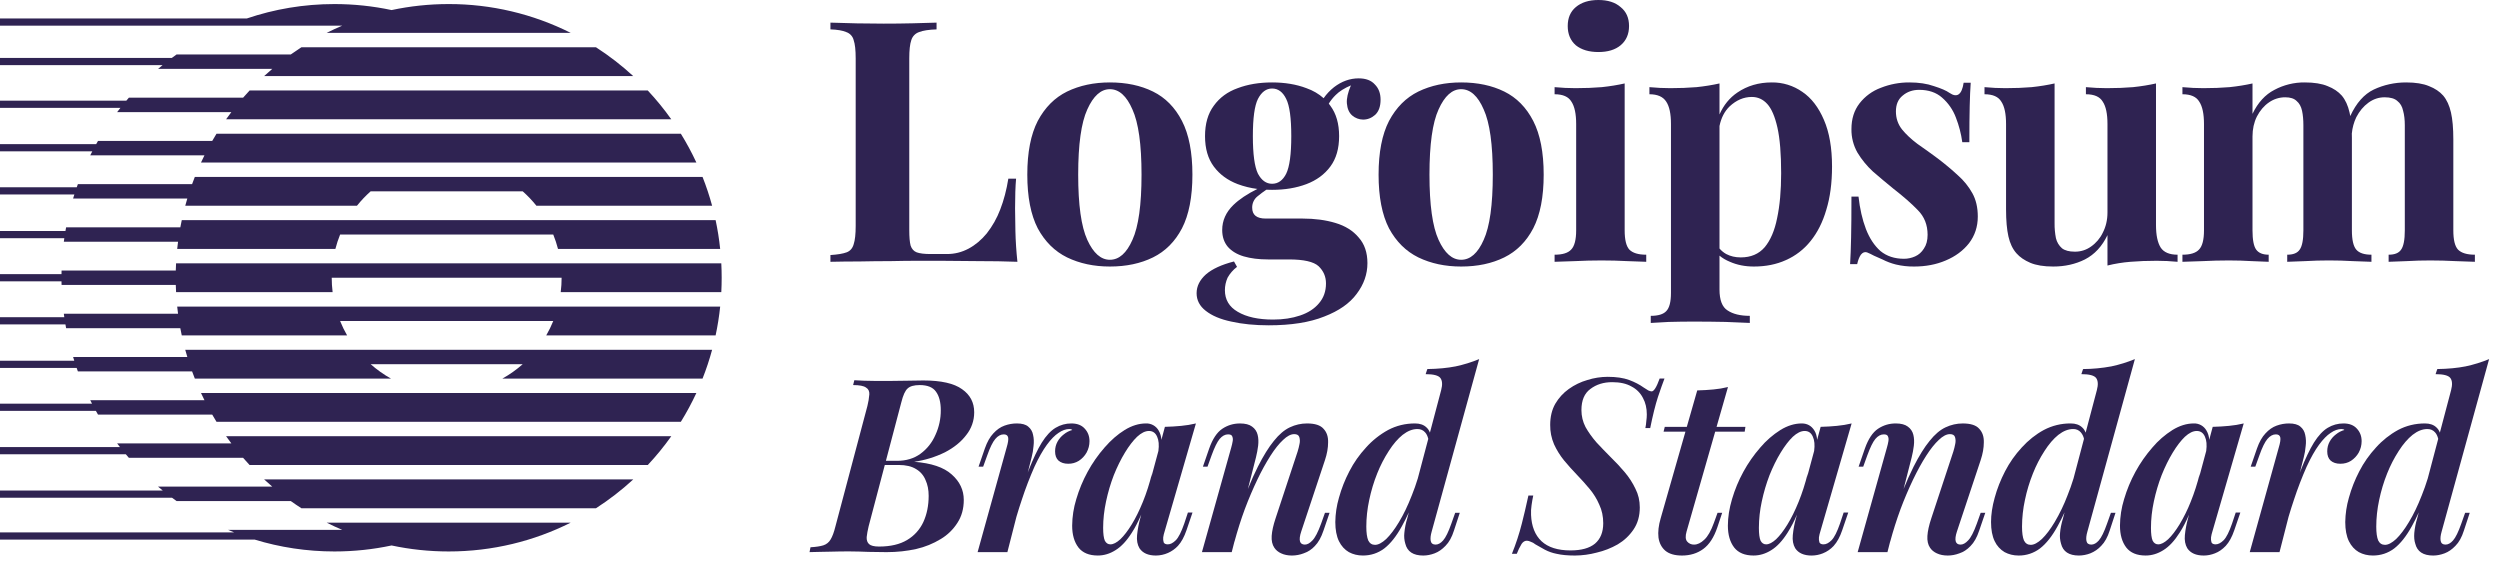
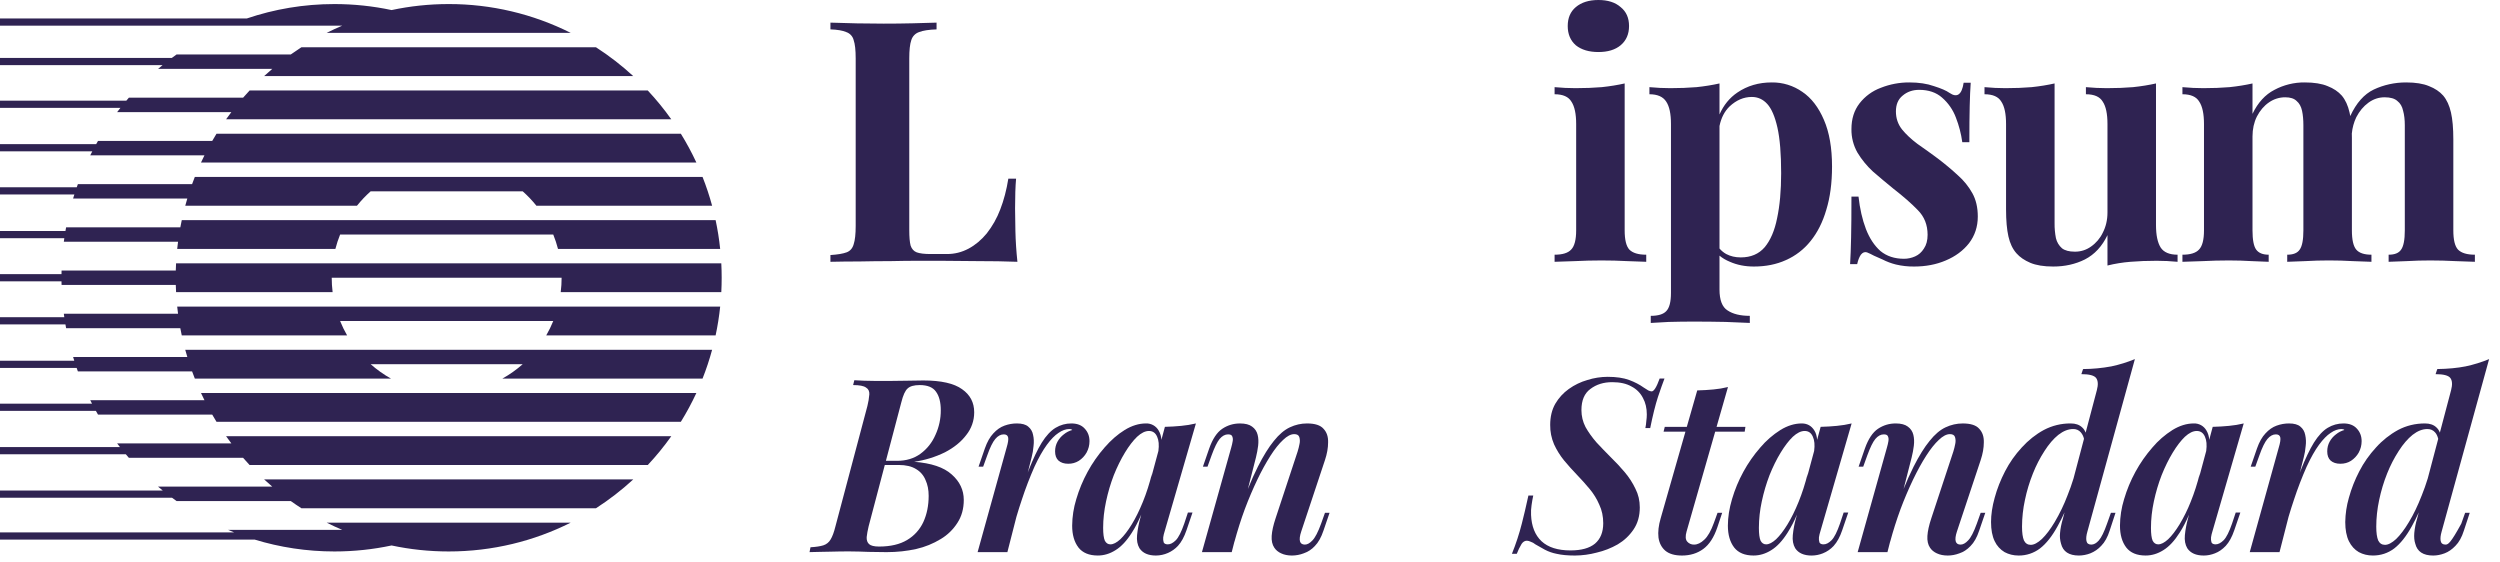
<svg xmlns="http://www.w3.org/2000/svg" width="178" height="40" viewBox="0 0 178 40" fill="none">
  <g clip-path="url(#clip0_72_61)">
    <path d="M51.357 20.802C51.392 20.119 51.392 19.434 51.357 18.751H12.536C12.527 18.921 12.52 19.092 12.516 19.264H4.384L4.379 19.52H0V20.033H4.378L4.385 20.289H12.516C12.52 20.462 12.527 20.632 12.537 20.802H23.682C23.64 20.462 23.619 20.119 23.619 19.776H39.987C39.987 20.124 39.966 20.467 39.923 20.802H51.357ZM51.276 17.725H39.73C39.64 17.376 39.527 17.034 39.392 16.7H24.216C24.082 17.032 23.969 17.373 23.879 17.725H12.616C12.634 17.554 12.654 17.383 12.677 17.212H4.544L4.579 16.962H0V16.449H4.66L4.707 16.187H12.839C12.87 16.015 12.905 15.844 12.942 15.674H50.952C51.095 16.346 51.205 17.03 51.276 17.725ZM50.703 14.648H38.192C37.897 14.279 37.571 13.936 37.217 13.623H26.39C26.037 13.936 25.71 14.279 25.415 14.648H13.19C13.236 14.477 13.286 14.306 13.337 14.135H5.204L5.294 13.847H0V13.333H5.465L5.545 13.109H13.677C13.739 12.936 13.804 12.766 13.872 12.596H50.021C50.285 13.263 50.513 13.949 50.703 14.648ZM49.581 11.571H14.312C14.391 11.399 14.473 11.229 14.558 11.059H6.426L6.571 10.775H0V10.263H6.848L6.978 10.033H15.111C15.21 9.861 15.312 9.689 15.416 9.52H48.476C48.883 10.178 49.254 10.864 49.581 11.571ZM12.616 21.828H51.277C51.205 22.523 51.095 23.208 50.952 23.879H38.893C39.082 23.551 39.25 23.208 39.393 22.853H24.214C24.357 23.208 24.524 23.551 24.713 23.879H12.941C12.904 23.709 12.87 23.538 12.838 23.366H4.707C4.69 23.276 4.674 23.186 4.659 23.095H0V22.583H4.578C4.566 22.502 4.555 22.421 4.544 22.34H12.677C12.654 22.17 12.634 21.999 12.616 21.828ZM13.189 24.905H50.702C50.513 25.605 50.285 26.289 50.021 26.956H35.769C36.287 26.667 36.773 26.323 37.217 25.93H26.39C26.835 26.323 27.32 26.667 27.839 26.956H13.872C13.805 26.786 13.74 26.615 13.677 26.443H5.545L5.457 26.196H0V25.683H5.287C5.259 25.595 5.232 25.506 5.205 25.417H13.337C13.286 25.247 13.236 25.077 13.189 24.905ZM14.312 27.982H49.581C49.254 28.687 48.885 29.372 48.476 30.033H15.416C15.312 29.863 15.209 29.692 15.11 29.52H6.978C6.927 29.432 6.877 29.344 6.827 29.254H0V28.741H6.552L6.426 28.495H14.559C14.474 28.326 14.392 28.155 14.312 27.983V27.982ZM17.309 32.597C17.459 32.771 17.614 32.941 17.771 33.11H46.121C46.725 32.465 47.285 31.779 47.796 31.058H16.097C16.22 31.232 16.344 31.403 16.473 31.571H8.34L8.543 31.833H0V32.346H8.961C9.032 32.431 9.104 32.514 9.176 32.597H17.309ZM20.702 35.674C20.951 35.851 21.203 36.023 21.459 36.187H42.434C43.375 35.58 44.263 34.894 45.087 34.135H18.807C18.996 34.31 19.189 34.481 19.386 34.648H11.253C11.363 34.743 11.475 34.835 11.587 34.925H0V35.438H12.247C12.354 35.518 12.462 35.597 12.57 35.674H20.703H20.702ZM27.881 38.837C29.192 39.117 30.552 39.264 31.946 39.264C35.07 39.264 38.021 38.525 40.636 37.212H23.256C23.62 37.395 23.989 37.566 24.364 37.725H16.232C16.377 37.787 16.523 37.847 16.67 37.906H0V38.419H18.133C19.93 38.968 21.838 39.264 23.814 39.264C25.209 39.264 26.569 39.117 27.881 38.837ZM16.097 8.494H47.796C47.285 7.773 46.725 7.088 46.121 6.443H17.771C17.614 6.611 17.459 6.782 17.308 6.956H9.176L8.996 7.167H0V7.68H8.575C8.496 7.779 8.418 7.88 8.341 7.982H16.473C16.344 8.151 16.22 8.322 16.097 8.494ZM18.806 5.417H45.086C44.262 4.659 43.375 3.972 42.434 3.366H21.459C21.203 3.531 20.951 3.703 20.702 3.879H12.57C12.458 3.96 12.345 4.041 12.235 4.124H0V4.637H11.576C11.468 4.725 11.36 4.814 11.254 4.905H19.386C19.189 5.072 18.996 5.243 18.806 5.417ZM23.257 2.341H40.637C37.94 0.987 34.964 0.285 31.947 0.289C30.552 0.289 29.192 0.437 27.881 0.717C26.544 0.432 25.181 0.289 23.814 0.289C21.631 0.289 19.533 0.65 17.574 1.315H0V1.828H24.364C23.99 1.987 23.62 2.158 23.257 2.341ZM113.805 0C114.478 0 115.005 0.168 115.389 0.505C115.789 0.826 115.988 1.274 115.988 1.852C115.988 2.43 115.789 2.886 115.389 3.223C115.005 3.544 114.478 3.705 113.805 3.705C113.134 3.705 112.598 3.544 112.198 3.223C111.815 2.886 111.622 2.43 111.622 1.852C111.622 1.275 111.815 0.827 112.198 0.505C112.598 0.168 113.134 0 113.805 0ZM115.676 5.941V16.403C115.676 17.077 115.789 17.534 116.013 17.774C116.252 18.015 116.652 18.135 117.212 18.135V18.64C116.764 18.618 116.317 18.602 115.869 18.592C115.253 18.559 114.637 18.544 114.021 18.544C113.398 18.544 112.766 18.56 112.127 18.592C111.647 18.602 111.167 18.619 110.687 18.64V18.135C111.247 18.135 111.639 18.015 111.863 17.774C112.102 17.534 112.223 17.077 112.223 16.403V8.827C112.223 8.106 112.11 7.575 111.886 7.24C111.679 6.887 111.279 6.711 110.687 6.711V6.205C111.199 6.253 111.695 6.277 112.175 6.277C112.846 6.277 113.47 6.253 114.046 6.205C114.637 6.142 115.181 6.053 115.676 5.941Z" fill="#2F2352" />
    <path fill-rule="evenodd" clip-rule="evenodd" d="M122.428 8.148V5.941C121.933 6.053 121.388 6.142 120.797 6.205C120.205 6.253 119.581 6.277 118.925 6.277C118.445 6.277 117.95 6.253 117.438 6.205V6.711C118.013 6.711 118.413 6.887 118.637 7.24C118.861 7.576 118.973 8.106 118.973 8.827V20.853C118.973 21.494 118.861 21.927 118.637 22.152C118.43 22.376 118.062 22.488 117.534 22.488V22.994L118.805 22.922C119.389 22.906 119.973 22.898 120.557 22.897C121.372 22.897 122.14 22.906 122.859 22.921C123.595 22.954 124.171 22.977 124.587 22.993V22.488C123.915 22.488 123.387 22.36 123.004 22.104C122.62 21.864 122.428 21.366 122.428 20.612V18.202C122.638 18.378 122.886 18.524 123.171 18.64C123.683 18.866 124.251 18.977 124.875 18.977C125.723 18.977 126.482 18.825 127.154 18.52C127.837 18.219 128.438 17.757 128.905 17.173C129.4 16.564 129.777 15.819 130.033 14.936C130.305 14.054 130.441 13.029 130.441 11.857C130.441 10.527 130.248 9.421 129.865 8.538C129.481 7.64 128.969 6.975 128.329 6.543C127.69 6.094 126.926 5.858 126.146 5.869C125.218 5.869 124.403 6.109 123.699 6.59C123.146 6.964 122.722 7.483 122.428 8.149V8.148ZM122.428 8.974V17.693C122.561 17.851 122.721 17.983 122.907 18.087C123.211 18.247 123.555 18.327 123.94 18.327C124.659 18.327 125.227 18.087 125.643 17.606C126.058 17.109 126.354 16.419 126.53 15.537C126.722 14.64 126.818 13.573 126.818 12.338C126.818 10.96 126.73 9.877 126.554 9.091C126.378 8.306 126.138 7.745 125.834 7.408C125.53 7.071 125.163 6.903 124.73 6.903C124.155 6.903 123.628 7.128 123.148 7.576C122.787 7.925 122.546 8.392 122.428 8.974Z" fill="#2F2352" />
    <path d="M135.948 5.869C136.621 5.869 137.204 5.957 137.7 6.133C138.211 6.293 138.58 6.454 138.804 6.614C139.347 6.984 139.683 6.743 139.811 5.892H140.315C140.283 6.342 140.258 6.895 140.243 7.552C140.227 8.194 140.218 9.051 140.218 10.126H139.715C139.633 9.525 139.48 8.935 139.259 8.37C139.055 7.822 138.717 7.334 138.276 6.951C137.859 6.582 137.316 6.397 136.644 6.397C136.181 6.397 135.789 6.534 135.469 6.807C135.148 7.064 134.989 7.44 134.989 7.937C134.989 8.418 135.133 8.843 135.421 9.212C135.709 9.565 136.076 9.91 136.524 10.246C136.988 10.567 137.468 10.912 137.964 11.28C138.492 11.681 138.971 12.082 139.403 12.483C139.817 12.846 140.166 13.277 140.434 13.758C140.691 14.223 140.819 14.775 140.819 15.417C140.819 16.138 140.61 16.771 140.195 17.317C139.779 17.846 139.227 18.255 138.54 18.544C137.868 18.833 137.116 18.977 136.285 18.977C135.849 18.982 135.413 18.934 134.989 18.833C134.656 18.75 134.334 18.629 134.029 18.472C133.822 18.375 133.621 18.287 133.43 18.207C133.267 18.117 133.098 18.037 132.926 17.967C132.766 17.919 132.622 17.974 132.494 18.135C132.382 18.295 132.294 18.52 132.23 18.808H131.727C131.758 18.295 131.783 17.67 131.798 16.932C131.815 16.195 131.823 15.216 131.823 13.999H132.326C132.422 14.865 132.598 15.634 132.854 16.307C133.11 16.965 133.453 17.486 133.885 17.871C134.333 18.24 134.893 18.425 135.565 18.425C135.837 18.425 136.101 18.368 136.357 18.255C136.612 18.142 136.82 17.958 136.981 17.701C137.157 17.445 137.245 17.117 137.245 16.717C137.245 16.01 137.012 15.425 136.548 14.96C136.101 14.495 135.525 13.99 134.821 13.445C134.31 13.028 133.822 12.62 133.358 12.218C132.929 11.824 132.557 11.371 132.254 10.872C131.962 10.36 131.813 9.778 131.823 9.188C131.823 8.467 132.014 7.857 132.398 7.36C132.789 6.857 133.313 6.474 133.91 6.253C134.558 5.995 135.251 5.865 135.948 5.869ZM165.729 6.133C165.312 5.957 164.769 5.869 164.097 5.869C163.345 5.861 162.602 6.043 161.938 6.398C161.283 6.734 160.763 7.304 160.378 8.106V5.942C159.883 6.053 159.339 6.142 158.748 6.205C158.172 6.253 157.548 6.277 156.877 6.277C156.397 6.277 155.901 6.253 155.389 6.205V6.711C155.981 6.711 156.381 6.887 156.588 7.24C156.812 7.576 156.924 8.106 156.924 8.827V16.403C156.924 17.077 156.804 17.534 156.565 17.774C156.341 18.015 155.949 18.135 155.389 18.135V18.64C155.869 18.619 156.349 18.602 156.829 18.592C157.452 18.56 158.076 18.544 158.7 18.544C159.259 18.544 159.804 18.56 160.33 18.592C160.875 18.608 161.275 18.625 161.53 18.64V18.135C161.115 18.135 160.818 18.015 160.642 17.774C160.466 17.534 160.378 17.077 160.378 16.403V9.717C160.378 9.188 160.483 8.715 160.69 8.297C160.914 7.865 161.202 7.528 161.554 7.288C161.892 7.052 162.294 6.926 162.706 6.927C163.074 6.927 163.345 7.015 163.521 7.192C163.713 7.352 163.841 7.585 163.906 7.889C163.969 8.177 164.001 8.522 164.001 8.923V16.403C164.001 17.077 163.913 17.534 163.737 17.774C163.577 18.015 163.282 18.135 162.85 18.135V18.64C163.137 18.625 163.561 18.608 164.122 18.592C165.256 18.527 166.394 18.527 167.528 18.592C168.119 18.608 168.559 18.625 168.847 18.64V18.135C168.335 18.135 167.975 18.015 167.767 17.774C167.56 17.534 167.455 17.077 167.455 16.403V9.824L167.454 9.749L167.45 9.506C167.487 9.104 167.594 8.711 167.767 8.347C167.992 7.913 168.279 7.568 168.631 7.312C168.983 7.055 169.367 6.927 169.783 6.927C170.198 6.927 170.503 7.015 170.694 7.192C170.902 7.352 171.038 7.585 171.102 7.889C171.182 8.177 171.222 8.522 171.222 8.923V16.403C171.222 17.077 171.134 17.534 170.958 17.774C170.799 18.015 170.503 18.135 170.07 18.135V18.64C170.359 18.625 170.782 18.608 171.342 18.592C171.909 18.559 172.477 18.543 173.045 18.544C173.637 18.544 174.237 18.56 174.845 18.592C175.452 18.608 175.908 18.625 176.212 18.64V18.135C175.653 18.135 175.253 18.015 175.012 17.774C174.788 17.534 174.677 17.077 174.677 16.403V9.933C174.677 9.131 174.62 8.49 174.509 8.009C174.396 7.512 174.213 7.112 173.957 6.807C173.701 6.518 173.365 6.294 172.949 6.133C172.534 5.957 171.989 5.869 171.318 5.869C170.503 5.869 169.735 6.037 169.016 6.373C168.326 6.704 167.767 7.333 167.339 8.263C167.324 8.178 167.307 8.093 167.288 8.009C167.176 7.512 166.992 7.112 166.736 6.807C166.481 6.518 166.144 6.294 165.729 6.133ZM153.507 16.018V5.941C153.011 6.053 152.468 6.142 151.875 6.205C151.3 6.253 150.676 6.277 150.004 6.277C149.525 6.277 149.029 6.253 148.517 6.205V6.711C149.109 6.711 149.509 6.887 149.717 7.24C149.941 7.576 150.052 8.106 150.052 8.827V15.128C150.052 15.657 149.941 16.138 149.717 16.571C149.527 16.968 149.237 17.308 148.877 17.558C148.541 17.799 148.138 17.925 147.725 17.919C147.326 17.919 147.022 17.838 146.814 17.678C146.598 17.489 146.447 17.237 146.382 16.957C146.314 16.608 146.282 16.254 146.286 15.898V5.941C145.791 6.053 145.246 6.142 144.655 6.205C144.079 6.253 143.455 6.277 142.784 6.277C142.304 6.277 141.808 6.253 141.297 6.205V6.711C141.888 6.711 142.288 6.887 142.496 7.24C142.72 7.576 142.831 8.106 142.831 8.827V14.912C142.831 15.697 142.887 16.34 143 16.836C143.111 17.333 143.304 17.734 143.575 18.039C143.815 18.312 144.143 18.536 144.559 18.713C144.974 18.888 145.519 18.977 146.191 18.977C147.022 18.977 147.773 18.808 148.445 18.472C149.133 18.119 149.669 17.541 150.052 16.741V18.905C150.588 18.772 151.134 18.684 151.684 18.64C152.26 18.592 152.883 18.568 153.555 18.568C154.051 18.568 154.546 18.592 155.043 18.64V18.135C154.467 18.135 154.067 17.967 153.843 17.63C153.619 17.277 153.507 16.741 153.507 16.02V16.018Z" fill="#2F2352" />
-     <path fill-rule="evenodd" clip-rule="evenodd" d="M107.104 6.518C106.224 6.085 105.2 5.869 104.033 5.869C102.897 5.869 101.881 6.085 100.986 6.518C100.106 6.951 99.411 7.648 98.899 8.61C98.403 9.572 98.155 10.847 98.155 12.435C98.155 14.023 98.403 15.296 98.898 16.259C99.41 17.205 100.105 17.894 100.985 18.327C101.881 18.76 102.897 18.977 104.033 18.977C105.2 18.977 106.224 18.76 107.104 18.327C107.982 17.894 108.671 17.205 109.166 16.259C109.662 15.297 109.91 14.023 109.91 12.435C109.91 10.847 109.662 9.573 109.166 8.61C108.671 7.648 107.982 6.951 107.104 6.518ZM102.426 7.793C102.857 6.831 103.393 6.35 104.033 6.35C104.688 6.35 105.224 6.831 105.64 7.793C106.071 8.738 106.287 10.286 106.287 12.435C106.287 14.584 106.071 16.131 105.64 17.077C105.224 18.023 104.688 18.496 104.033 18.496C103.393 18.496 102.857 18.023 102.426 17.077C101.994 16.131 101.778 14.584 101.778 12.435C101.778 10.286 101.993 8.738 102.426 7.793ZM90.332 23.162C89.34 23.162 88.453 23.074 87.669 22.897C86.902 22.737 86.294 22.481 85.846 22.128C85.414 21.791 85.198 21.374 85.198 20.877C85.198 20.38 85.421 19.931 85.87 19.53C86.318 19.146 86.981 18.841 87.861 18.616L88.076 19.001C87.801 19.208 87.573 19.47 87.405 19.77C87.277 20.059 87.213 20.356 87.213 20.66C87.213 21.334 87.516 21.847 88.125 22.199C88.749 22.568 89.588 22.753 90.644 22.753C91.363 22.753 92.003 22.656 92.563 22.465C93.139 22.272 93.586 21.983 93.906 21.599C94.243 21.213 94.41 20.741 94.41 20.18C94.41 19.698 94.234 19.289 93.883 18.953C93.531 18.632 92.827 18.472 91.771 18.472H90.284C89.629 18.472 89.052 18.4 88.557 18.255C88.076 18.112 87.701 17.886 87.428 17.581C87.157 17.262 87.021 16.86 87.021 16.38C87.021 15.706 87.285 15.113 87.813 14.599C88.226 14.197 88.797 13.814 89.526 13.452C89.047 13.393 88.576 13.277 88.124 13.109C87.405 12.836 86.837 12.418 86.422 11.857C86.005 11.296 85.798 10.575 85.798 9.693C85.798 8.811 86.005 8.089 86.422 7.528C86.837 6.951 87.405 6.533 88.125 6.277C88.844 6.005 89.66 5.869 90.571 5.869C91.484 5.869 92.299 6.005 93.018 6.278C93.493 6.446 93.9 6.685 94.243 6.993C94.446 6.698 94.694 6.436 94.985 6.205C95.53 5.789 96.114 5.579 96.737 5.579C97.248 5.579 97.633 5.724 97.889 6.013C98.161 6.285 98.297 6.646 98.297 7.095C98.297 7.576 98.168 7.936 97.912 8.177C97.656 8.403 97.369 8.515 97.049 8.515C96.767 8.511 96.496 8.409 96.281 8.226C96.056 8.033 95.93 7.745 95.898 7.36C95.87 7.015 95.966 6.589 96.186 6.078C95.72 6.277 95.36 6.504 95.106 6.759C94.915 6.944 94.748 7.152 94.609 7.379C94.648 7.428 94.686 7.478 94.721 7.528C95.138 8.089 95.345 8.81 95.345 9.692C95.345 10.574 95.138 11.296 94.721 11.857C94.306 12.418 93.738 12.836 93.018 13.109C92.299 13.38 91.484 13.517 90.571 13.517C90.435 13.517 90.298 13.514 90.162 13.508C89.946 13.654 89.738 13.81 89.54 13.974C89.417 14.071 89.318 14.195 89.251 14.337C89.184 14.479 89.152 14.635 89.156 14.792C89.156 15.305 89.477 15.561 90.116 15.561H92.731C93.61 15.561 94.394 15.666 95.082 15.874C95.785 16.083 96.337 16.428 96.737 16.909C97.153 17.373 97.361 17.983 97.361 18.736C97.361 19.522 97.105 20.251 96.594 20.925C96.097 21.599 95.33 22.135 94.29 22.536C93.25 22.954 91.931 23.162 90.332 23.162ZM90.571 13.084C91.004 13.084 91.338 12.844 91.579 12.363C91.819 11.866 91.939 10.975 91.939 9.693C91.939 8.41 91.819 7.528 91.579 7.047C91.339 6.55 91.004 6.302 90.572 6.302C90.156 6.302 89.82 6.55 89.564 7.047C89.324 7.528 89.204 8.41 89.204 9.693C89.204 10.975 89.324 11.866 89.564 12.363C89.82 12.844 90.156 13.084 90.571 13.084ZM82.093 6.518C81.213 6.085 80.19 5.869 79.023 5.869C77.887 5.869 76.871 6.085 75.976 6.518C75.096 6.951 74.401 7.648 73.889 8.61C73.393 9.572 73.144 10.847 73.144 12.435C73.144 14.023 73.393 15.296 73.888 16.259C74.4 17.205 75.095 17.894 75.975 18.327C76.871 18.76 77.887 18.977 79.023 18.977C80.19 18.977 81.214 18.76 82.093 18.327C82.972 17.894 83.66 17.205 84.156 16.259C84.652 15.297 84.9 14.023 84.9 12.435C84.9 10.847 84.652 9.573 84.156 8.61C83.661 7.648 82.972 6.951 82.093 6.518ZM77.415 7.793C77.847 6.831 78.382 6.35 79.023 6.35C79.677 6.35 80.213 6.831 80.629 7.793C81.061 8.738 81.277 10.286 81.277 12.435C81.277 14.584 81.061 16.131 80.63 17.077C80.213 18.023 79.678 18.496 79.023 18.496C78.382 18.496 77.846 18.023 77.415 17.077C76.983 16.131 76.767 14.584 76.767 12.435C76.767 10.286 76.983 8.738 77.415 7.793Z" fill="#2F2352" />
    <path d="M66.683 1.611V2.093C66.139 2.109 65.723 2.172 65.436 2.285C65.304 2.33 65.185 2.406 65.089 2.506C64.993 2.607 64.922 2.729 64.883 2.863C64.788 3.134 64.74 3.568 64.74 4.161V16.38C64.74 16.876 64.772 17.245 64.836 17.486C64.916 17.726 65.06 17.886 65.268 17.967C65.492 18.047 65.82 18.087 66.251 18.087H67.427C67.97 18.087 68.482 17.959 68.962 17.703C69.443 17.446 69.873 17.085 70.257 16.619C70.662 16.102 70.986 15.527 71.218 14.912C71.473 14.255 71.665 13.525 71.793 12.723H72.345C72.297 13.269 72.273 13.974 72.273 14.84C72.273 15.209 72.281 15.746 72.297 16.451C72.313 17.157 72.36 17.887 72.44 18.64C71.521 18.606 70.602 18.59 69.682 18.592C68.659 18.576 67.747 18.568 66.947 18.568H65.412C64.788 18.568 64.116 18.576 63.397 18.592C62.677 18.592 61.949 18.6 61.214 18.616C60.477 18.616 59.782 18.625 59.127 18.64V18.159C59.638 18.127 60.022 18.062 60.278 17.967C60.534 17.871 60.701 17.678 60.782 17.39C60.877 17.101 60.925 16.668 60.925 16.09V4.161C60.925 3.567 60.877 3.135 60.782 2.863C60.751 2.729 60.686 2.606 60.593 2.505C60.501 2.404 60.384 2.328 60.254 2.285C59.998 2.172 59.622 2.109 59.127 2.092V1.611C60.39 1.658 61.653 1.682 62.917 1.683C63.621 1.683 64.308 1.676 64.98 1.659C65.668 1.643 66.236 1.628 66.683 1.611Z" fill="#2F2352" />
-     <path fill-rule="evenodd" clip-rule="evenodd" d="M173.776 38.516C173.742 38.344 173.765 38.119 173.846 37.842L177.225 25.568C176.684 25.791 176.124 25.964 175.552 26.086C174.966 26.202 174.294 26.265 173.535 26.277L173.414 26.64C173.978 26.64 174.329 26.732 174.467 26.917C174.604 27.102 174.621 27.389 174.518 27.78L173.718 30.805C173.667 30.659 173.581 30.529 173.466 30.426C173.271 30.241 173.001 30.149 172.656 30.149C171.966 30.149 171.328 30.305 170.742 30.615C170.152 30.938 169.622 31.359 169.173 31.86C168.701 32.368 168.301 32.938 167.983 33.555C167.67 34.155 167.421 34.786 167.241 35.439C167.078 36.001 166.991 36.583 166.982 37.168C166.982 37.721 167.069 38.176 167.241 38.533C167.414 38.879 167.649 39.139 167.948 39.311C168.247 39.473 168.58 39.553 168.949 39.553C169.511 39.553 170.018 39.387 170.466 39.052C170.914 38.707 171.333 38.176 171.725 37.462C171.889 37.17 172.053 36.843 172.217 36.48L172.103 36.909C172 37.246 171.93 37.594 171.897 37.946C171.874 38.245 171.897 38.499 171.966 38.707C172.104 39.271 172.529 39.554 173.242 39.554C173.506 39.554 173.776 39.502 174.052 39.398C174.329 39.294 174.586 39.116 174.828 38.862C175.081 38.608 175.282 38.246 175.431 37.772L175.846 36.511H175.518L175.242 37.288C175.035 37.877 174.84 38.274 174.656 38.481C174.483 38.678 174.305 38.775 174.121 38.775C173.925 38.775 173.811 38.689 173.776 38.516ZM172.856 34.065C172.727 34.486 172.585 34.887 172.432 35.266C172.144 36.004 171.84 36.638 171.517 37.168C171.207 37.686 170.903 38.089 170.604 38.379C170.305 38.654 170.04 38.793 169.811 38.793C169.592 38.793 169.431 38.689 169.328 38.482C169.236 38.263 169.19 37.934 169.19 37.496C169.19 36.874 169.259 36.24 169.397 35.595C169.535 34.938 169.724 34.31 169.965 33.711C170.188 33.149 170.465 32.61 170.793 32.103C171.104 31.619 171.431 31.238 171.776 30.961C172.132 30.684 172.483 30.547 172.828 30.547C173.058 30.547 173.242 30.628 173.38 30.789C173.476 30.893 173.55 31.045 173.601 31.246L172.856 34.065Z" fill="#2F2352" />
+     <path fill-rule="evenodd" clip-rule="evenodd" d="M173.776 38.516C173.742 38.344 173.765 38.119 173.846 37.842L177.225 25.568C176.684 25.791 176.124 25.964 175.552 26.086C174.966 26.202 174.294 26.265 173.535 26.277L173.414 26.64C173.978 26.64 174.329 26.732 174.467 26.917C174.604 27.102 174.621 27.389 174.518 27.78L173.718 30.805C173.667 30.659 173.581 30.529 173.466 30.426C173.271 30.241 173.001 30.149 172.656 30.149C171.966 30.149 171.328 30.305 170.742 30.615C170.152 30.938 169.622 31.359 169.173 31.86C168.701 32.368 168.301 32.938 167.983 33.555C167.67 34.155 167.421 34.786 167.241 35.439C167.078 36.001 166.991 36.583 166.982 37.168C166.982 37.721 167.069 38.176 167.241 38.533C167.414 38.879 167.649 39.139 167.948 39.311C168.247 39.473 168.58 39.553 168.949 39.553C169.511 39.553 170.018 39.387 170.466 39.052C170.914 38.707 171.333 38.176 171.725 37.462C171.889 37.17 172.053 36.843 172.217 36.48L172.103 36.909C172 37.246 171.93 37.594 171.897 37.946C171.874 38.245 171.897 38.499 171.966 38.707C172.104 39.271 172.529 39.554 173.242 39.554C173.506 39.554 173.776 39.502 174.052 39.398C174.329 39.294 174.586 39.116 174.828 38.862C175.081 38.608 175.282 38.246 175.431 37.772L175.846 36.511H175.518L175.242 37.288C174.483 38.678 174.305 38.775 174.121 38.775C173.925 38.775 173.811 38.689 173.776 38.516ZM172.856 34.065C172.727 34.486 172.585 34.887 172.432 35.266C172.144 36.004 171.84 36.638 171.517 37.168C171.207 37.686 170.903 38.089 170.604 38.379C170.305 38.654 170.04 38.793 169.811 38.793C169.592 38.793 169.431 38.689 169.328 38.482C169.236 38.263 169.19 37.934 169.19 37.496C169.19 36.874 169.259 36.24 169.397 35.595C169.535 34.938 169.724 34.31 169.965 33.711C170.188 33.149 170.465 32.61 170.793 32.103C171.104 31.619 171.431 31.238 171.776 30.961C172.132 30.684 172.483 30.547 172.828 30.547C173.058 30.547 173.242 30.628 173.38 30.789C173.476 30.893 173.55 31.045 173.601 31.246L172.856 34.065Z" fill="#2F2352" />
    <path d="M162.302 39.311H160.182L162.25 31.86C162.354 31.515 162.388 31.273 162.354 31.134C162.32 30.996 162.216 30.927 162.043 30.927C161.826 30.927 161.624 31.037 161.44 31.255C161.256 31.474 161.067 31.86 160.871 32.414L160.578 33.226H160.25L160.698 31.929C160.86 31.468 161.06 31.112 161.302 30.857C161.543 30.593 161.808 30.408 162.096 30.305C162.383 30.201 162.676 30.149 162.974 30.149C163.343 30.149 163.613 30.224 163.785 30.374C163.969 30.524 164.084 30.72 164.13 30.962C164.188 31.223 164.2 31.492 164.164 31.757C164.142 32.034 164.096 32.305 164.026 32.569L163.749 33.653L163.819 33.469C164.142 32.65 164.452 31.999 164.75 31.515C165.061 31.02 165.389 30.668 165.733 30.46C166.071 30.255 166.459 30.147 166.855 30.149C167.268 30.149 167.584 30.27 167.803 30.512C168.033 30.754 168.148 31.053 168.148 31.411C168.148 31.698 168.078 31.97 167.941 32.224C167.807 32.461 167.617 32.663 167.389 32.811C167.171 32.95 166.918 33.019 166.631 33.019C166.343 33.019 166.113 32.944 165.94 32.794C165.779 32.644 165.699 32.425 165.699 32.137C165.699 31.883 165.757 31.653 165.871 31.445C165.982 31.242 166.135 31.066 166.32 30.927C166.504 30.777 166.705 30.674 166.923 30.615C166.899 30.592 166.87 30.574 166.837 30.564C166.798 30.552 166.757 30.546 166.716 30.547C166.464 30.547 166.205 30.639 165.94 30.824C165.676 30.996 165.4 31.279 165.112 31.671C164.825 32.063 164.532 32.581 164.234 33.226C163.897 33.989 163.597 34.768 163.337 35.56C163.207 35.944 163.076 36.356 162.945 36.798L162.302 39.311Z" fill="#2F2352" />
    <path fill-rule="evenodd" clip-rule="evenodd" d="M155.86 36.64L155.787 36.909C155.678 37.299 155.603 37.698 155.563 38.102C155.528 38.471 155.585 38.782 155.735 39.035C155.965 39.38 156.356 39.554 156.907 39.554C157.172 39.554 157.436 39.502 157.701 39.398C157.976 39.294 158.235 39.116 158.476 38.862C158.718 38.597 158.919 38.228 159.08 37.756L159.512 36.494H159.183L158.924 37.272C158.718 37.871 158.517 38.269 158.322 38.465C158.126 38.66 157.936 38.758 157.752 38.758C157.603 38.758 157.506 38.712 157.459 38.62C157.423 38.502 157.412 38.379 157.425 38.256C157.447 38.11 157.482 37.965 157.528 37.825L159.753 30.149C159.407 30.232 159.055 30.29 158.7 30.322C158.344 30.357 157.96 30.38 157.545 30.391L157.296 31.316C157.285 31.081 157.217 30.852 157.097 30.65C157.007 30.493 156.876 30.363 156.718 30.274C156.56 30.186 156.381 30.143 156.2 30.149C155.695 30.149 155.189 30.305 154.683 30.615C154.145 30.954 153.663 31.374 153.252 31.86C152.788 32.391 152.383 32.97 152.045 33.589C151.706 34.209 151.434 34.864 151.235 35.543C151.046 36.153 150.948 36.788 150.942 37.427C150.942 38.073 151.091 38.591 151.39 38.983C151.689 39.363 152.148 39.553 152.769 39.553C153.206 39.553 153.625 39.427 154.028 39.173C154.442 38.919 154.832 38.498 155.201 37.912C155.429 37.558 155.648 37.134 155.86 36.64ZM154.373 38.395C154.108 38.637 153.873 38.758 153.666 38.758C153.493 38.758 153.361 38.672 153.269 38.498C153.188 38.314 153.149 38.009 153.149 37.583C153.149 36.971 153.217 36.344 153.355 35.699C153.493 35.052 153.677 34.431 153.908 33.832C154.149 33.232 154.413 32.696 154.7 32.224C154.988 31.752 155.275 31.376 155.563 31.099C155.862 30.823 156.143 30.685 156.408 30.685C156.683 30.685 156.878 30.824 156.994 31.099C157.109 31.35 157.138 31.685 157.083 32.105L156.574 33.994L156.632 33.693C156.448 34.431 156.229 35.111 155.976 35.733C155.756 36.29 155.491 36.828 155.183 37.34C154.907 37.79 154.637 38.142 154.373 38.395ZM148.624 37.842C148.543 38.119 148.521 38.344 148.555 38.516C148.589 38.689 148.705 38.775 148.9 38.775C149.084 38.775 149.262 38.678 149.434 38.482C149.618 38.274 149.814 37.877 150.02 37.288L150.297 36.511H150.624L150.211 37.772C150.061 38.245 149.86 38.608 149.607 38.862C149.392 39.097 149.127 39.281 148.831 39.398C148.572 39.499 148.298 39.551 148.02 39.554C147.308 39.554 146.883 39.271 146.745 38.707C146.672 38.46 146.649 38.201 146.676 37.946C146.699 37.646 146.767 37.3 146.883 36.909L146.996 36.48C146.832 36.843 146.667 37.17 146.503 37.462C146.112 38.176 145.693 38.707 145.245 39.051C144.808 39.382 144.274 39.559 143.727 39.554C143.36 39.554 143.026 39.472 142.727 39.312C142.419 39.129 142.173 38.858 142.021 38.533C141.848 38.176 141.762 37.721 141.762 37.168C141.762 36.638 141.848 36.06 142.021 35.439C142.192 34.805 142.44 34.178 142.761 33.555C143.079 32.939 143.48 32.369 143.951 31.86C144.423 31.342 144.945 30.927 145.52 30.615C146.11 30.303 146.767 30.143 147.434 30.149C147.779 30.149 148.049 30.241 148.244 30.426C148.357 30.525 148.442 30.651 148.497 30.805L149.296 27.78C149.4 27.389 149.383 27.101 149.245 26.916C149.107 26.731 148.756 26.639 148.193 26.639L148.314 26.277C148.991 26.273 149.666 26.209 150.331 26.086C150.903 25.964 151.463 25.791 152.004 25.568L148.624 37.842ZM147.21 35.266C147.364 34.886 147.506 34.486 147.635 34.065L148.38 31.246C148.345 31.078 148.268 30.921 148.158 30.789C148.091 30.709 148.006 30.646 147.91 30.604C147.815 30.562 147.711 30.543 147.607 30.547C147.262 30.547 146.911 30.685 146.555 30.961C146.21 31.238 145.882 31.619 145.572 32.103C145.244 32.609 144.967 33.148 144.745 33.71C144.5 34.32 144.309 34.951 144.176 35.595C144.04 36.22 143.97 36.857 143.968 37.496C143.968 37.934 144.014 38.263 144.106 38.481C144.21 38.689 144.371 38.793 144.589 38.793C144.819 38.793 145.083 38.654 145.382 38.377C145.682 38.09 145.986 37.686 146.297 37.167C146.655 36.561 146.961 35.925 147.21 35.266Z" fill="#2F2352" />
    <path d="M132.266 39.311H134.386L134.586 38.529L134.576 38.586C134.794 37.779 135.041 37.001 135.317 36.251C135.585 35.536 135.884 34.832 136.213 34.143C136.524 33.496 136.834 32.932 137.145 32.448C137.455 31.964 137.754 31.59 138.041 31.324C138.329 31.047 138.593 30.91 138.834 30.91C139.03 30.91 139.15 30.979 139.196 31.117C139.244 31.274 139.25 31.441 139.214 31.601C139.179 31.788 139.133 31.973 139.076 32.155L137.507 36.909C137.346 37.393 137.254 37.807 137.231 38.153C137.208 38.498 137.271 38.782 137.42 39C137.536 39.173 137.697 39.306 137.903 39.398C138.122 39.501 138.381 39.554 138.68 39.554C138.955 39.554 139.231 39.502 139.507 39.398C139.795 39.306 140.059 39.132 140.3 38.879C140.553 38.626 140.761 38.256 140.921 37.772L141.352 36.511H141.024L140.748 37.288C140.53 37.888 140.324 38.285 140.128 38.481C139.944 38.678 139.766 38.775 139.593 38.775C139.409 38.775 139.295 38.7 139.249 38.55C139.202 38.39 139.231 38.153 139.334 37.842L141.024 32.759C141.174 32.31 141.248 31.889 141.248 31.497C141.26 31.094 141.151 30.771 140.921 30.529C140.702 30.276 140.311 30.15 139.749 30.15C139.323 30.15 138.915 30.242 138.524 30.426C138.133 30.61 137.754 30.932 137.387 31.394C137.018 31.843 136.639 32.454 136.248 33.226C135.989 33.746 135.751 34.277 135.535 34.816L136.11 32.569C136.18 32.292 136.231 32.015 136.265 31.739C136.3 31.452 136.288 31.192 136.231 30.961C136.176 30.723 136.035 30.513 135.835 30.373C135.639 30.224 135.352 30.149 134.972 30.149C134.512 30.149 134.093 30.276 133.713 30.529C133.335 30.783 133.024 31.249 132.782 31.929L132.334 33.226H132.662L132.955 32.413C133.162 31.849 133.351 31.463 133.524 31.255C133.708 31.037 133.909 30.927 134.127 30.927C134.288 30.927 134.386 30.973 134.421 31.066C134.466 31.158 134.478 31.273 134.455 31.411C134.429 31.563 134.395 31.713 134.351 31.86L132.266 39.311Z" fill="#2F2352" />
    <path fill-rule="evenodd" clip-rule="evenodd" d="M127.871 36.909L127.944 36.64C127.76 37.081 127.539 37.507 127.285 37.912C126.917 38.498 126.526 38.92 126.112 39.173C125.71 39.427 125.29 39.553 124.853 39.553C124.233 39.553 123.773 39.363 123.474 38.983C123.175 38.591 123.025 38.073 123.025 37.427C123.025 36.828 123.124 36.2 123.319 35.543C123.518 34.864 123.79 34.209 124.129 33.589C124.467 32.97 124.872 32.39 125.336 31.86C125.747 31.374 126.23 30.954 126.767 30.615C127.273 30.305 127.779 30.149 128.285 30.149C128.675 30.149 128.974 30.316 129.182 30.651C129.292 30.823 129.359 31.044 129.38 31.316L129.63 30.391C130.043 30.38 130.429 30.357 130.785 30.322C131.153 30.287 131.503 30.23 131.836 30.149L129.612 37.826C129.566 37.966 129.531 38.111 129.509 38.258C129.496 38.38 129.508 38.503 129.544 38.62C129.59 38.713 129.687 38.759 129.836 38.759C130.021 38.759 130.21 38.662 130.405 38.466C130.601 38.27 130.802 37.871 131.009 37.273L131.268 36.494H131.595L131.164 37.756C131.004 38.229 130.802 38.597 130.561 38.864C130.346 39.099 130.081 39.282 129.785 39.399C129.533 39.501 129.263 39.553 128.991 39.555C128.44 39.555 128.049 39.382 127.819 39.036C127.67 38.783 127.612 38.472 127.647 38.103C127.687 37.699 127.762 37.299 127.871 36.909ZM125.75 38.758C125.957 38.758 126.193 38.637 126.458 38.395C126.721 38.142 126.992 37.79 127.268 37.34C127.543 36.891 127.808 36.356 128.061 35.733C128.313 35.111 128.532 34.431 128.716 33.692L128.658 33.994L129.167 32.106C129.222 31.685 129.192 31.35 129.078 31.101C128.963 30.824 128.767 30.685 128.491 30.685C128.227 30.685 127.946 30.824 127.647 31.099C127.36 31.376 127.072 31.751 126.785 32.224C126.497 32.695 126.232 33.232 125.991 33.831C125.759 34.438 125.575 35.062 125.44 35.697C125.305 36.317 125.235 36.949 125.233 37.583C125.233 38.009 125.273 38.315 125.354 38.498C125.446 38.672 125.578 38.758 125.75 38.758Z" fill="#2F2352" />
    <path d="M124.222 30.736L124.274 30.391H122.22L123.032 27.556C122.692 27.64 122.347 27.698 121.998 27.729C121.642 27.763 121.256 27.787 120.843 27.798L120.101 30.391H118.532L118.446 30.736H120.003L118.238 36.909C118.089 37.415 118.038 37.871 118.084 38.274C118.141 38.666 118.302 38.977 118.567 39.207C118.842 39.438 119.239 39.554 119.757 39.554C120.343 39.554 120.848 39.398 121.274 39.086C121.699 38.775 122.033 38.263 122.274 37.548L122.619 36.511H122.29L122.033 37.219C121.825 37.796 121.596 38.199 121.342 38.43C121.101 38.66 120.859 38.775 120.618 38.775C120.523 38.779 120.429 38.76 120.342 38.721C120.256 38.682 120.179 38.623 120.119 38.55C120.003 38.401 119.992 38.165 120.084 37.842L122.121 30.736H124.222ZM118.512 26.951C118.397 27.25 118.241 27.689 118.046 28.265C117.862 28.829 117.679 29.567 117.495 30.477H117.15C117.184 30.316 117.207 30.149 117.218 29.976C117.241 29.822 117.252 29.666 117.253 29.51C117.253 29.059 117.161 28.669 116.977 28.334C116.8 27.984 116.516 27.699 116.167 27.521C115.811 27.314 115.351 27.21 114.788 27.21C114.178 27.21 113.661 27.371 113.236 27.694C112.81 28.005 112.598 28.507 112.598 29.198C112.598 29.625 112.695 30.029 112.89 30.408C113.098 30.777 113.357 31.14 113.667 31.497C113.989 31.843 114.328 32.195 114.684 32.552C115.041 32.898 115.374 33.255 115.684 33.624C115.994 33.993 116.248 34.385 116.443 34.799C116.65 35.203 116.753 35.646 116.753 36.13C116.753 36.742 116.604 37.266 116.305 37.704C116.014 38.134 115.631 38.494 115.184 38.758C114.715 39.026 114.21 39.224 113.684 39.346C113.178 39.481 112.656 39.551 112.132 39.554C111.615 39.554 111.184 39.513 110.839 39.433C110.544 39.377 110.26 39.278 109.994 39.139C109.768 39.014 109.544 38.888 109.321 38.759C109.22 38.674 109.102 38.609 108.976 38.568C108.896 38.528 108.808 38.504 108.718 38.498C108.568 38.498 108.442 38.573 108.339 38.724C108.203 38.949 108.088 39.186 107.994 39.432H107.648C107.933 38.729 108.17 38.007 108.356 37.272C108.493 36.742 108.649 36.079 108.822 35.283H109.167C109.118 35.512 109.078 35.743 109.046 35.974C109.011 36.205 109 36.436 109.011 36.667C109.046 37.473 109.292 38.095 109.753 38.533C110.224 38.971 110.914 39.19 111.821 39.19C112.592 39.19 113.173 39.029 113.563 38.707C113.954 38.372 114.15 37.888 114.15 37.254C114.15 36.77 114.057 36.331 113.873 35.941C113.7 35.534 113.467 35.155 113.184 34.816C112.892 34.466 112.587 34.126 112.27 33.797C111.953 33.468 111.648 33.128 111.356 32.776C111.074 32.427 110.836 32.044 110.649 31.636C110.461 31.199 110.367 30.728 110.374 30.252C110.374 29.677 110.494 29.175 110.736 28.749C110.979 28.333 111.308 27.973 111.701 27.694C112.103 27.406 112.552 27.19 113.028 27.054C113.491 26.908 113.974 26.832 114.46 26.83C115.08 26.83 115.592 26.905 115.994 27.055C116.397 27.204 116.742 27.384 117.029 27.591L117.357 27.798C117.46 27.844 117.541 27.867 117.598 27.867C117.759 27.867 117.949 27.562 118.167 26.951H118.512Z" fill="#2F2352" />
-     <path fill-rule="evenodd" clip-rule="evenodd" d="M101.868 38.516C101.833 38.344 101.857 38.119 101.937 37.842L105.316 25.568C104.775 25.791 104.216 25.964 103.644 26.086C103.058 26.202 102.386 26.265 101.626 26.277L101.506 26.64C102.068 26.64 102.42 26.732 102.557 26.917C102.695 27.102 102.713 27.389 102.61 27.78L101.81 30.805C101.759 30.659 101.673 30.529 101.558 30.426C101.363 30.241 101.092 30.149 100.748 30.149C100.057 30.149 99.42 30.305 98.834 30.615C98.244 30.938 97.713 31.359 97.264 31.86C96.793 32.368 96.392 32.938 96.075 33.555C95.762 34.155 95.513 34.786 95.333 35.439C95.169 36.001 95.082 36.583 95.074 37.168C95.074 37.721 95.161 38.176 95.333 38.533C95.506 38.879 95.741 39.139 96.04 39.311C96.339 39.473 96.672 39.553 97.04 39.553C97.603 39.553 98.109 39.387 98.558 39.052C99.006 38.707 99.425 38.176 99.816 37.462C99.98 37.17 100.144 36.843 100.309 36.48L100.196 36.909C100.092 37.246 100.022 37.594 99.989 37.946C99.961 38.201 99.984 38.46 100.057 38.707C100.195 39.271 100.62 39.554 101.334 39.554C101.598 39.554 101.868 39.502 102.144 39.398C102.42 39.294 102.678 39.116 102.92 38.862C103.173 38.608 103.374 38.246 103.523 37.772L103.937 36.511H103.61L103.334 37.288C103.127 37.877 102.932 38.274 102.748 38.481C102.575 38.678 102.397 38.775 102.213 38.775C102.018 38.775 101.903 38.689 101.868 38.516ZM100.947 34.065C100.818 34.486 100.677 34.887 100.523 35.266C100.236 36.004 99.931 36.638 99.609 37.168C99.299 37.686 98.994 38.089 98.696 38.379C98.397 38.654 98.133 38.793 97.902 38.793C97.684 38.793 97.523 38.689 97.42 38.482C97.328 38.263 97.282 37.934 97.282 37.496C97.282 36.874 97.35 36.24 97.489 35.595C97.627 34.938 97.816 34.31 98.057 33.711C98.28 33.149 98.557 32.61 98.886 32.103C99.196 31.619 99.523 31.238 99.868 30.961C100.224 30.684 100.575 30.547 100.92 30.547C101.15 30.547 101.334 30.628 101.472 30.789C101.568 30.893 101.642 31.045 101.693 31.246L100.947 34.065Z" fill="#2F2352" />
    <path d="M87.699 39.311H85.578L87.665 31.86C87.711 31.7 87.745 31.55 87.767 31.411C87.793 31.295 87.781 31.174 87.734 31.066C87.699 30.973 87.601 30.927 87.44 30.927C87.222 30.927 87.02 31.037 86.836 31.255C86.665 31.463 86.474 31.849 86.268 32.414L85.975 33.226H85.648L86.096 31.929C86.337 31.249 86.648 30.783 87.027 30.529C87.405 30.276 87.825 30.15 88.285 30.15C88.665 30.15 88.952 30.224 89.147 30.373C89.348 30.513 89.489 30.723 89.544 30.961C89.602 31.192 89.613 31.451 89.579 31.739C89.544 32.019 89.492 32.296 89.424 32.569L88.849 34.818C89.092 34.213 89.329 33.684 89.562 33.226C89.952 32.454 90.331 31.843 90.699 31.394C91.067 30.932 91.446 30.61 91.837 30.426C92.229 30.241 92.636 30.149 93.061 30.149C93.624 30.149 94.016 30.276 94.234 30.529C94.464 30.771 94.573 31.093 94.561 31.497C94.561 31.889 94.487 32.31 94.337 32.759L92.648 37.842C92.544 38.153 92.515 38.39 92.561 38.55C92.607 38.7 92.723 38.775 92.907 38.775C93.079 38.775 93.257 38.678 93.441 38.482C93.636 38.285 93.843 37.887 94.062 37.288L94.338 36.511H94.665L94.234 37.772C94.073 38.256 93.865 38.626 93.614 38.88C93.397 39.117 93.124 39.295 92.82 39.398C92.556 39.5 92.275 39.552 91.992 39.554C91.694 39.554 91.435 39.502 91.217 39.398C91.009 39.306 90.849 39.172 90.734 39C90.585 38.782 90.521 38.498 90.544 38.153C90.567 37.807 90.659 37.393 90.82 36.909L92.389 32.155C92.447 31.97 92.493 31.786 92.527 31.601C92.564 31.441 92.558 31.274 92.51 31.117C92.464 30.979 92.343 30.91 92.148 30.91C91.906 30.91 91.641 31.048 91.355 31.324C91.067 31.59 90.768 31.964 90.458 32.448C90.114 32.994 89.803 33.559 89.527 34.143C89.217 34.789 88.917 35.49 88.63 36.251C88.353 37 88.108 37.779 87.889 38.586L87.899 38.529L87.699 39.311Z" fill="#2F2352" />
    <path fill-rule="evenodd" clip-rule="evenodd" d="M81.255 36.64L81.184 36.909C81.075 37.299 81 37.698 80.959 38.102C80.924 38.471 80.981 38.782 81.131 39.035C81.361 39.38 81.751 39.554 82.304 39.554C82.599 39.552 82.89 39.489 83.16 39.37C83.43 39.251 83.672 39.078 83.873 38.862C84.115 38.597 84.315 38.228 84.477 37.756L84.906 36.494H84.579L84.321 37.272C84.114 37.871 83.912 38.269 83.718 38.465C83.522 38.66 83.332 38.758 83.149 38.758C82.999 38.758 82.901 38.712 82.855 38.62C82.819 38.502 82.808 38.379 82.821 38.256C82.844 38.107 82.878 37.963 82.925 37.825L85.149 30.149C84.803 30.232 84.451 30.29 84.097 30.322C83.74 30.357 83.356 30.38 82.941 30.391L82.692 31.316C82.681 31.081 82.613 30.852 82.493 30.65C82.403 30.493 82.273 30.363 82.115 30.275C81.957 30.186 81.778 30.143 81.597 30.149C81.091 30.149 80.584 30.305 80.079 30.615C79.574 30.927 79.097 31.342 78.648 31.86C78.183 32.39 77.778 32.97 77.441 33.589C77.102 34.209 76.83 34.864 76.63 35.543C76.442 36.153 76.344 36.788 76.338 37.427C76.338 38.073 76.487 38.591 76.786 38.983C77.085 39.363 77.545 39.553 78.165 39.553C78.602 39.553 79.022 39.427 79.423 39.173C79.838 38.919 80.229 38.498 80.597 37.912C80.825 37.558 81.044 37.134 81.255 36.64ZM79.769 38.395C79.505 38.637 79.269 38.758 79.062 38.758C78.889 38.758 78.757 38.672 78.665 38.498C78.585 38.314 78.544 38.009 78.544 37.583C78.544 36.971 78.614 36.344 78.752 35.699C78.889 35.052 79.073 34.431 79.303 33.832C79.545 33.232 79.809 32.696 80.096 32.224C80.384 31.752 80.671 31.376 80.959 31.099C81.257 30.823 81.539 30.685 81.804 30.685C82.08 30.685 82.274 30.824 82.39 31.099C82.504 31.35 82.533 31.685 82.479 32.105L81.969 33.994L82.028 33.693C81.844 34.431 81.626 35.111 81.373 35.733C81.119 36.355 80.855 36.891 80.579 37.34C80.303 37.79 80.033 38.142 79.769 38.395Z" fill="#2F2352" />
    <path d="M71.726 39.311H69.606L71.674 31.86C71.777 31.515 71.812 31.273 71.777 31.134C71.743 30.996 71.64 30.927 71.467 30.927C71.249 30.927 71.048 31.037 70.864 31.255C70.68 31.474 70.49 31.86 70.295 32.414L70.001 33.226H69.674L70.122 31.929C70.284 31.468 70.484 31.112 70.726 30.857C70.967 30.593 71.232 30.408 71.519 30.305C71.806 30.201 72.1 30.149 72.399 30.149C72.766 30.149 73.037 30.224 73.208 30.374C73.391 30.521 73.514 30.73 73.554 30.962C73.612 31.204 73.623 31.469 73.588 31.757C73.566 32.034 73.519 32.305 73.45 32.569L73.174 33.653L73.201 33.578L73.243 33.469C73.566 32.65 73.875 31.999 74.174 31.515C74.485 31.02 74.812 30.668 75.157 30.46C75.495 30.255 75.883 30.147 76.278 30.149C76.692 30.149 77.008 30.27 77.227 30.512C77.456 30.754 77.572 31.053 77.572 31.411C77.572 31.698 77.502 31.97 77.364 32.224C77.23 32.461 77.041 32.663 76.812 32.811C76.585 32.952 76.321 33.024 76.053 33.019C75.767 33.019 75.537 32.944 75.364 32.794C75.203 32.644 75.122 32.425 75.122 32.137C75.122 31.883 75.18 31.653 75.295 31.445C75.41 31.238 75.559 31.066 75.743 30.927C75.927 30.777 76.128 30.674 76.347 30.615C76.323 30.592 76.293 30.574 76.261 30.564C76.238 30.556 76.215 30.551 76.19 30.549C76.173 30.547 76.156 30.546 76.139 30.547C75.888 30.547 75.628 30.639 75.364 30.824C75.1 30.996 74.824 31.279 74.536 31.671C74.25 32.063 73.956 32.581 73.656 33.226C73.32 33.988 73.02 34.767 72.76 35.56C72.63 35.943 72.499 36.356 72.369 36.798L71.726 39.311Z" fill="#2F2352" />
    <path fill-rule="evenodd" clip-rule="evenodd" d="M68.502 27.712C67.927 27.296 67.007 27.089 65.743 27.089C65.352 27.089 64.961 27.095 64.569 27.107C64.191 27.118 63.754 27.124 63.26 27.124H62.398C62.087 27.112 61.794 27.107 61.518 27.107C61.288 27.096 61.058 27.085 60.828 27.072L60.742 27.417C61.191 27.417 61.495 27.475 61.656 27.591C61.829 27.693 61.909 27.855 61.897 28.075C61.874 28.355 61.828 28.632 61.759 28.905L59.483 37.479C59.381 37.893 59.265 38.205 59.138 38.412C59.024 38.611 58.84 38.759 58.622 38.828C58.403 38.896 58.098 38.943 57.707 38.965L57.639 39.311C57.833 39.3 58.069 39.294 58.344 39.294C58.621 39.282 58.914 39.277 59.224 39.277C60.092 39.25 60.961 39.256 61.828 39.294C62.299 39.305 62.731 39.312 63.122 39.312C63.869 39.312 64.576 39.236 65.243 39.086C65.857 38.946 66.445 38.707 66.984 38.378C67.465 38.091 67.873 37.694 68.173 37.219C68.472 36.758 68.621 36.217 68.621 35.595C68.621 34.891 68.335 34.286 67.76 33.779C67.198 33.272 66.305 32.972 65.087 32.88C65.847 32.77 66.586 32.543 67.276 32.206C67.921 31.872 68.426 31.462 68.794 30.978C69.165 30.519 69.366 29.945 69.363 29.354C69.363 28.663 69.078 28.115 68.502 27.712ZM62.998 33.106L61.845 37.479C61.777 37.766 61.731 38.02 61.708 38.239C61.696 38.458 61.753 38.626 61.88 38.742C62.007 38.856 62.242 38.914 62.587 38.914C63.403 38.914 64.07 38.758 64.587 38.447C65.093 38.149 65.496 37.703 65.743 37.168C65.996 36.614 66.121 35.992 66.121 35.301C66.121 34.874 66.047 34.499 65.897 34.177C65.766 33.85 65.529 33.576 65.225 33.399C64.915 33.203 64.501 33.106 63.983 33.106H62.998ZM63.076 32.811H63.864C64.518 32.811 65.076 32.644 65.535 32.31C66.007 31.964 66.364 31.515 66.605 30.962C66.857 30.414 66.986 29.818 66.984 29.215C66.984 28.639 66.869 28.196 66.639 27.884C66.421 27.573 66.035 27.417 65.483 27.417C65.082 27.417 64.794 27.498 64.622 27.66C64.45 27.809 64.3 28.137 64.174 28.644L63.076 32.811Z" fill="#2F2352" />
  </g>
  <defs>
    <clipPath id="clip0_72_61">
      <rect width="178" height="40" fill="white" />
    </clipPath>
  </defs>
</svg>